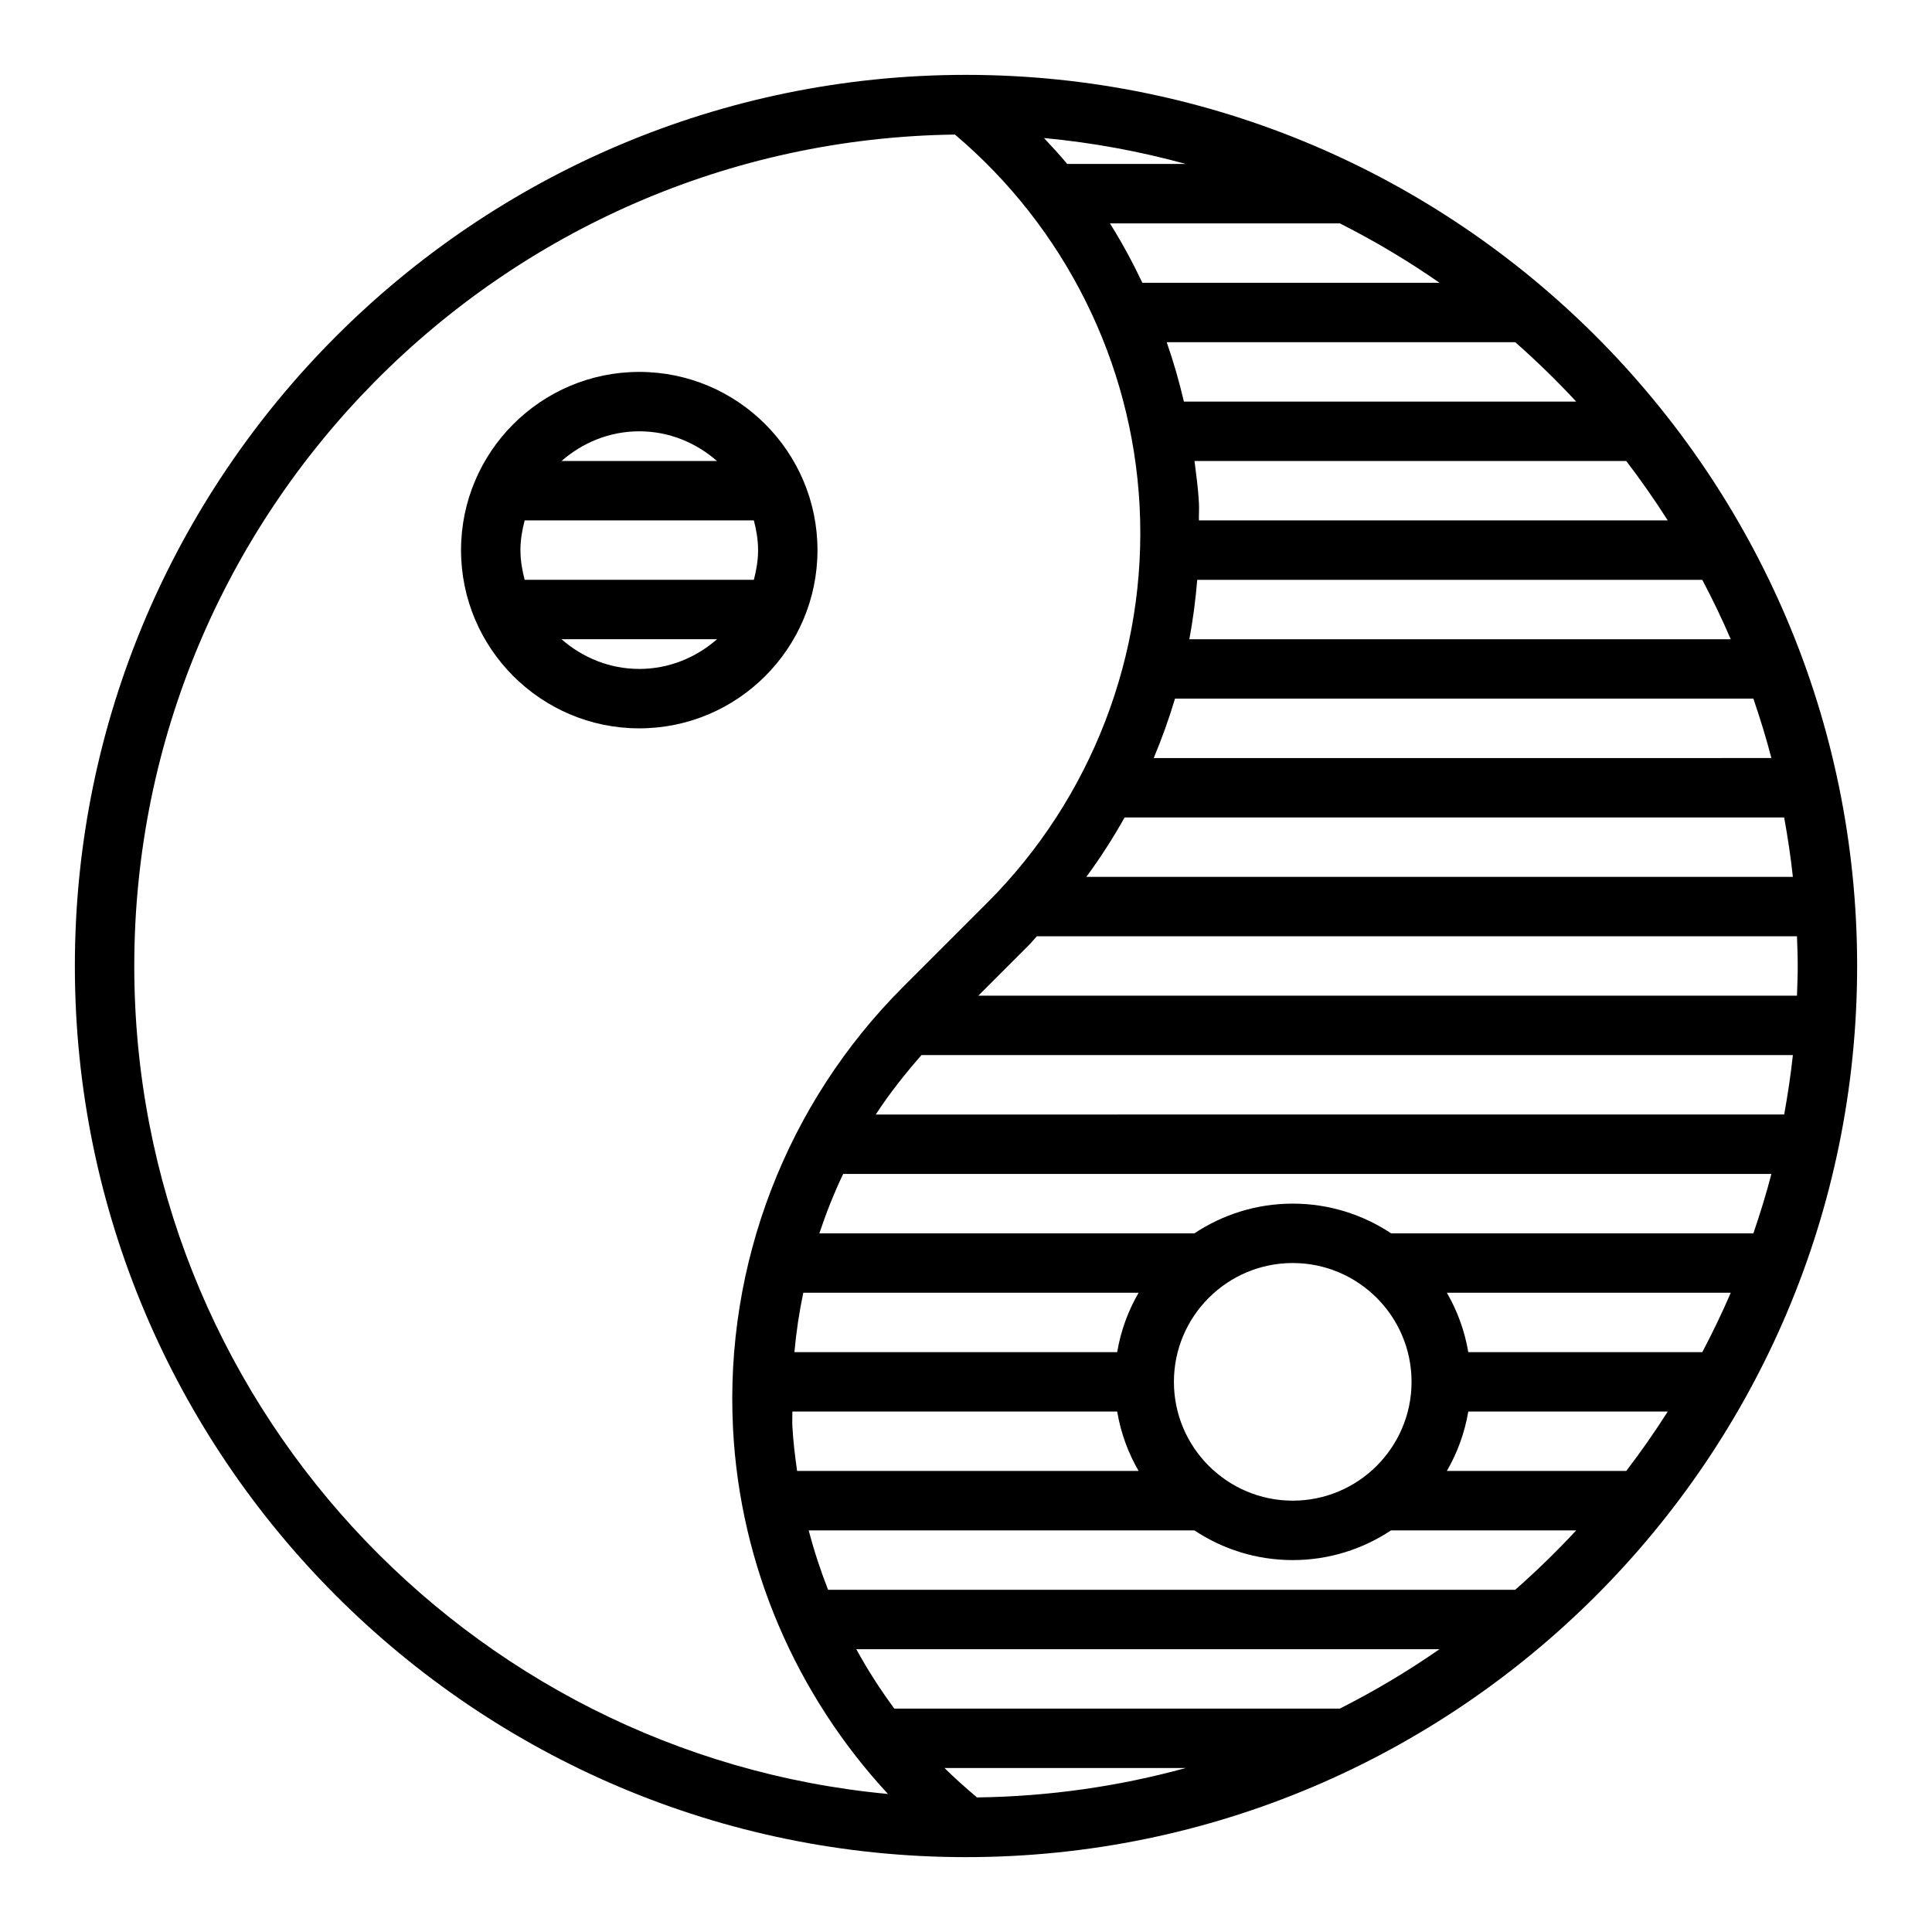
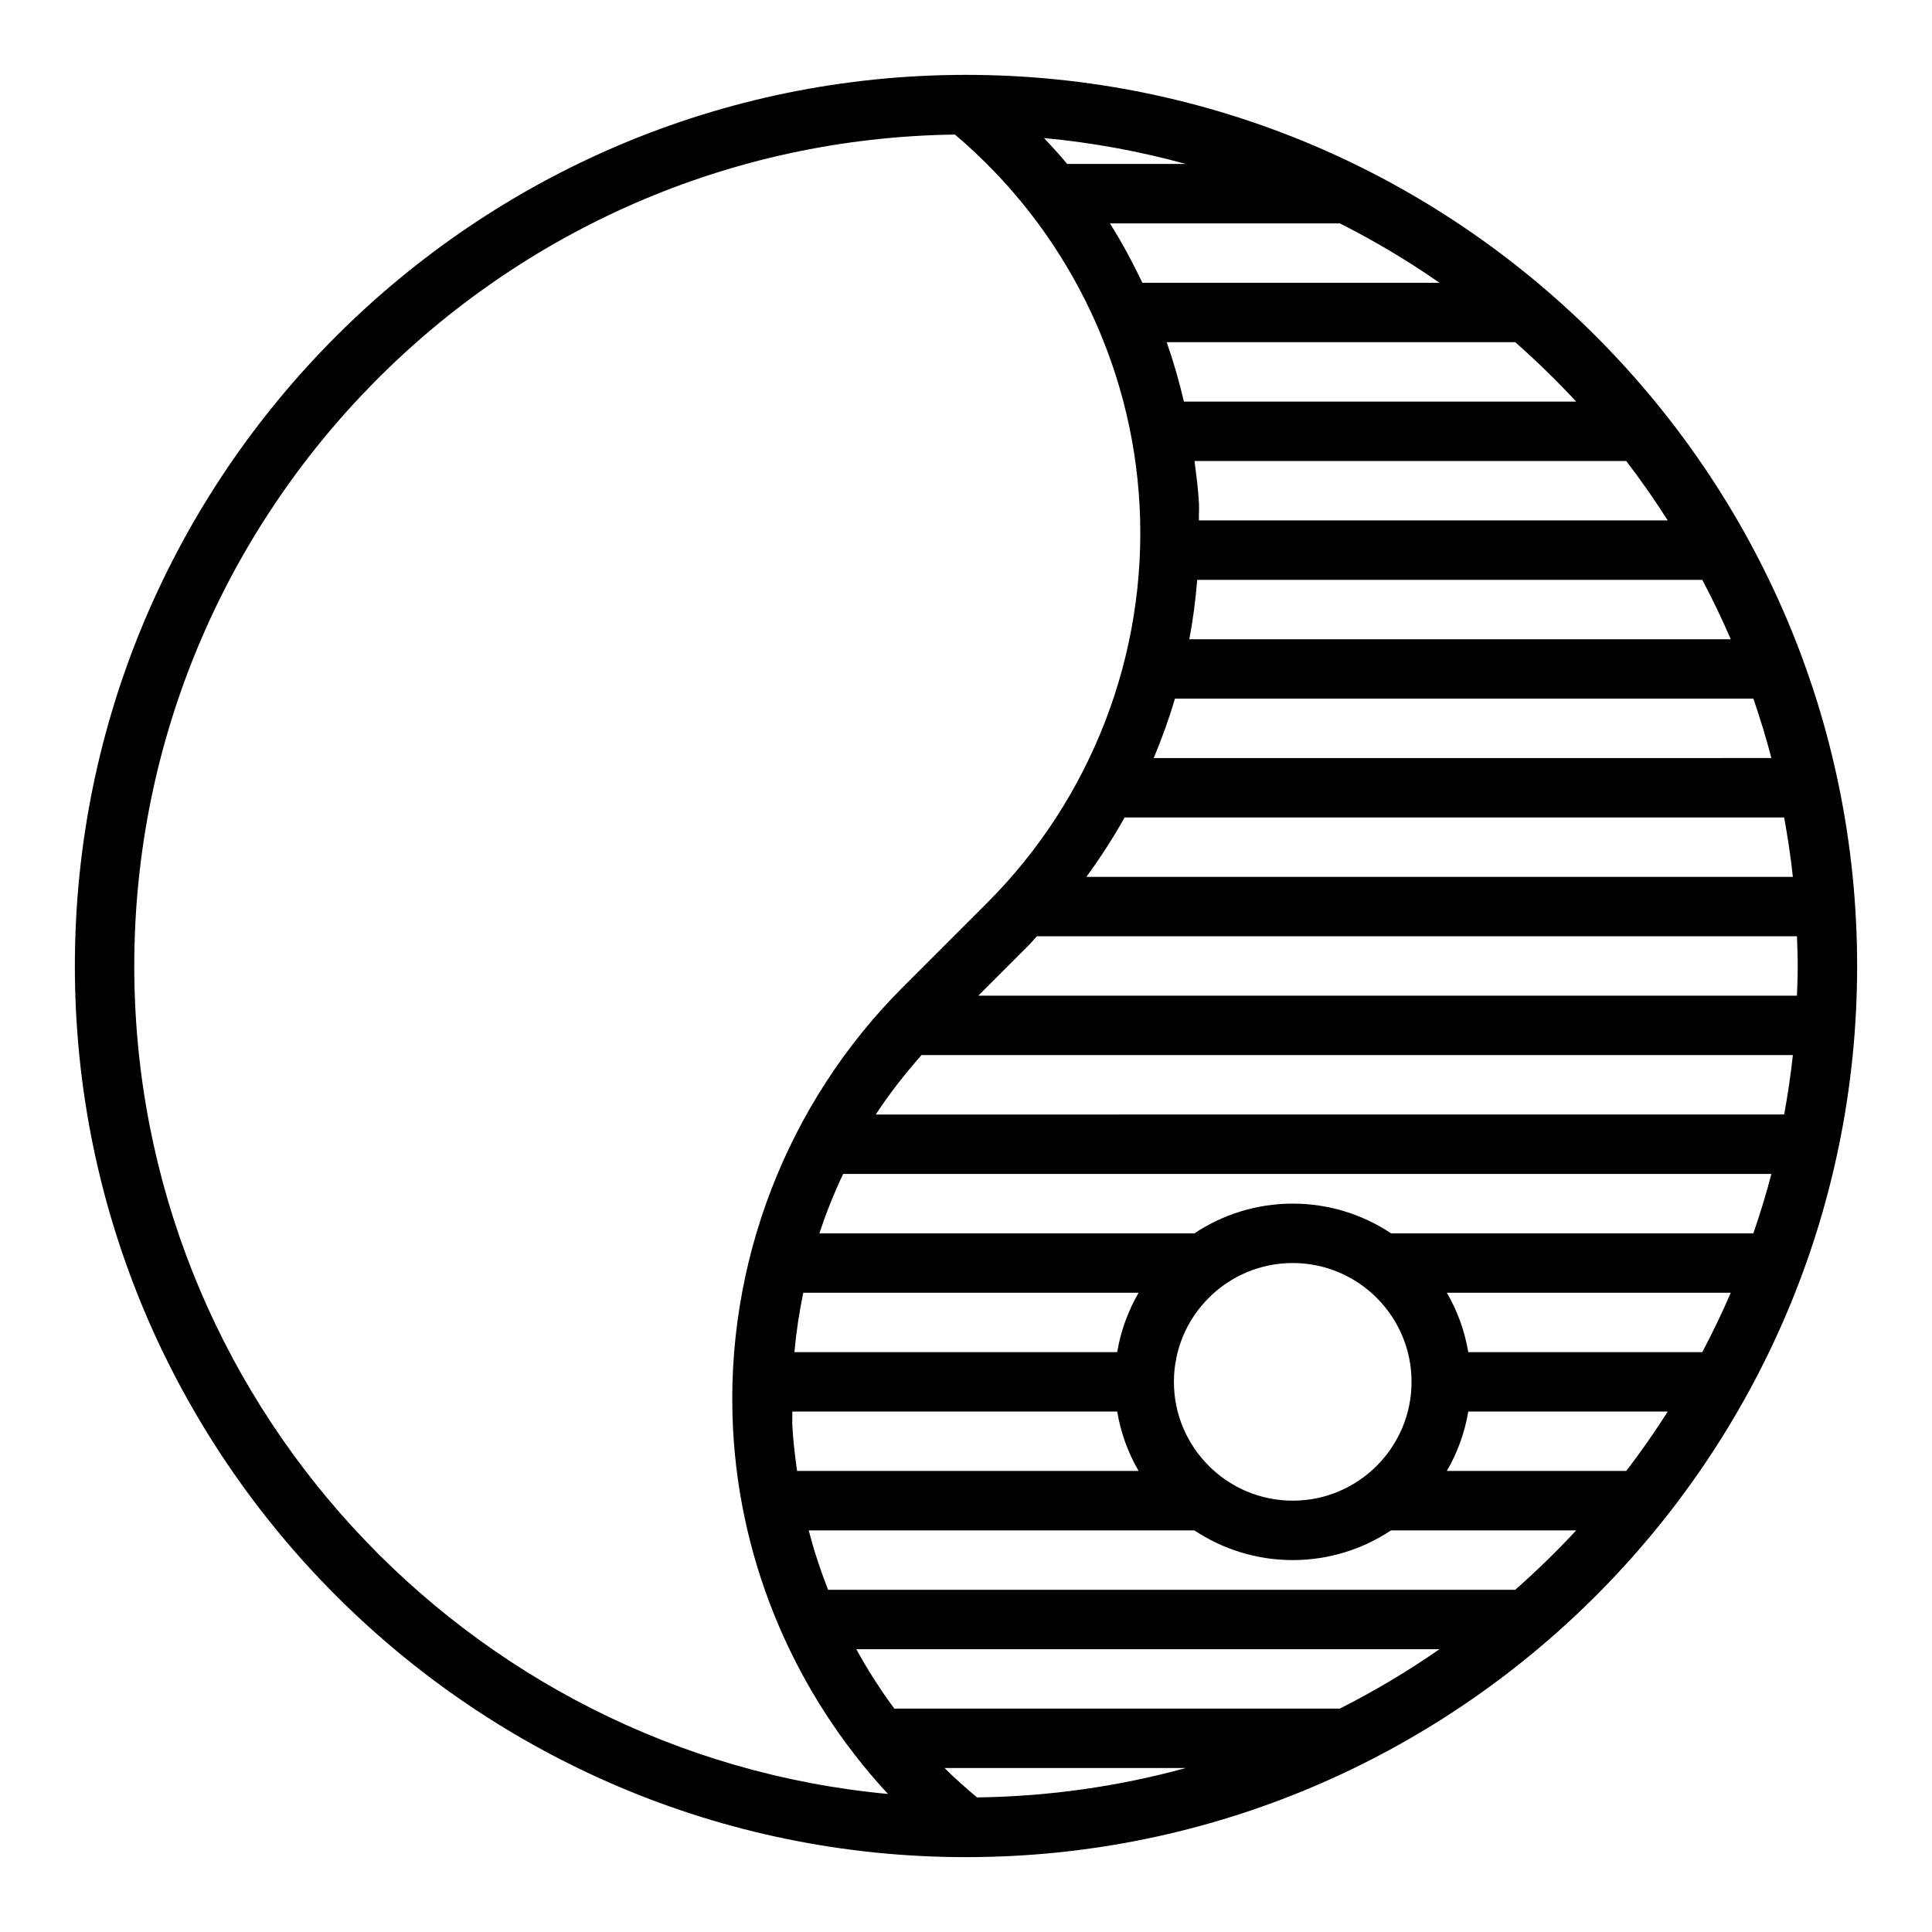
<svg xmlns="http://www.w3.org/2000/svg" fill="#000000" width="800px" height="800px" version="1.1" viewBox="144 144 512 512">
  <g>
    <path d="m400 636.16c130.22 0 236.16-105.94 236.16-236.16s-105.94-236.16-236.16-236.16-236.16 105.95-236.16 236.16 105.95 236.16 236.16 236.16zm20.668-455.58c12.887 1.203 25.438 3.539 37.586 6.871h-31.434c-1.945-2.371-4.059-4.613-6.152-6.871zm78.41 22.617c9.191 4.644 18.016 9.906 26.414 15.742h-78.75c-2.578-5.402-5.41-10.672-8.598-15.742zm86.898 78.719h-124.25c-0.031-1.527 0.086-3.039 0.008-4.566-0.195-3.762-0.707-7.465-1.172-11.176h114.41c3.891 5.074 7.551 10.332 11 15.742zm-124.7 15.746h133.85c2.707 5.137 5.238 10.379 7.543 15.742h-143.48c0.969-5.199 1.66-10.445 2.09-15.742zm-5.883 31.484h153.27c1.762 5.172 3.394 10.406 4.773 15.742l-163.69 0.004c2.156-5.148 4.047-10.391 5.641-15.746zm-13.352 31.488h174.78c0.941 5.191 1.738 10.434 2.309 15.742l-187.23 0.004c3.707-5.059 7.09-10.305 10.137-15.746zm-25.277 33.727c0.711-0.711 1.312-1.512 2.012-2.238h201.44c0.094 2.617 0.199 5.234 0.199 7.875s-0.105 5.254-0.199 7.871h-216.96zm-28.562 29.25h230.93c-0.57 5.312-1.367 10.551-2.309 15.742l-240.73 0.004c3.586-5.539 7.723-10.73 12.105-15.746zm-20.75 31.488h245.99c-1.379 5.336-3.012 10.57-4.773 15.742h-96.023c-7.477-4.961-16.43-7.867-26.055-7.867s-18.578 2.91-26.055 7.871h-99.398c1.797-5.371 3.875-10.633 6.316-15.746zm87.648 55.105c0-17.367 14.125-31.488 31.488-31.488 17.363 0 31.488 14.121 31.488 31.488 0 17.367-14.125 31.488-31.488 31.488-17.363 0-31.488-14.121-31.488-31.488zm78.012 7.871h52.863c-3.445 5.41-7.109 10.668-11 15.742h-47.543c2.777-4.781 4.723-10.09 5.68-15.742zm0-15.742c-0.953-5.652-2.902-10.961-5.68-15.742h75.238c-2.301 5.367-4.836 10.605-7.543 15.742zm-176.23-15.746h88.863c-2.777 4.785-4.727 10.09-5.68 15.742l-85.539 0.004c0.477-5.309 1.273-10.555 2.356-15.746zm83.184 31.488c0.953 5.652 2.902 10.961 5.68 15.742l-90.508 0.004c-0.555-3.973-1.051-7.957-1.258-11.992-0.062-1.258 0.035-2.5 0.004-3.754zm-59.062 78.723c-3.707-5.031-7.082-10.273-10.074-15.742h154.55c-8.398 5.84-17.223 11.098-26.414 15.742zm77.246 15.742c-17.664 4.848-36.199 7.547-55.324 7.797-2.969-2.512-5.894-5.066-8.621-7.797zm87.305-47.23h-182.1c-2.019-5.133-3.738-10.387-5.137-15.742h102.21c7.477 4.965 16.426 7.871 26.055 7.871 9.625 0 18.578-2.91 26.055-7.871h49.07c-5.117 5.519-10.516 10.766-16.16 15.742zm16.152-314.88h-103.96c-1.246-5.34-2.758-10.586-4.555-15.742h92.367c5.644 4.977 11.043 10.223 16.152 15.742zm-164.64-70.773c29.125 24.637 46.977 60.336 48.945 98.512 2.019 39.09-12.699 77.383-40.379 105.07l-22.402 22.402c-30.828 30.828-47.215 73.469-44.969 117.01 1.867 36.25 16.676 70.434 41.062 96.77-111.88-10.461-199.74-104.85-199.74-219.42 0-120.56 97.297-218.76 217.48-220.34z" />
-     <path d="m313.41 337.02c26.047 0 47.23-21.188 47.23-47.23 0-26.047-21.188-47.23-47.23-47.23-26.047 0-47.23 21.188-47.23 47.23s21.184 47.23 47.23 47.23zm-31.488-47.234c0-2.734 0.461-5.34 1.117-7.871h60.742c0.656 2.531 1.117 5.137 1.117 7.871 0 2.734-0.461 5.34-1.117 7.871h-60.742c-0.656-2.527-1.117-5.137-1.117-7.871zm10.883 23.617h41.215c-5.539 4.84-12.691 7.871-20.605 7.871-7.918 0-15.074-3.031-20.609-7.871zm41.211-47.23h-41.215c5.539-4.84 12.691-7.871 20.605-7.871 7.918-0.004 15.074 3.031 20.609 7.871z" />
  </g>
</svg>